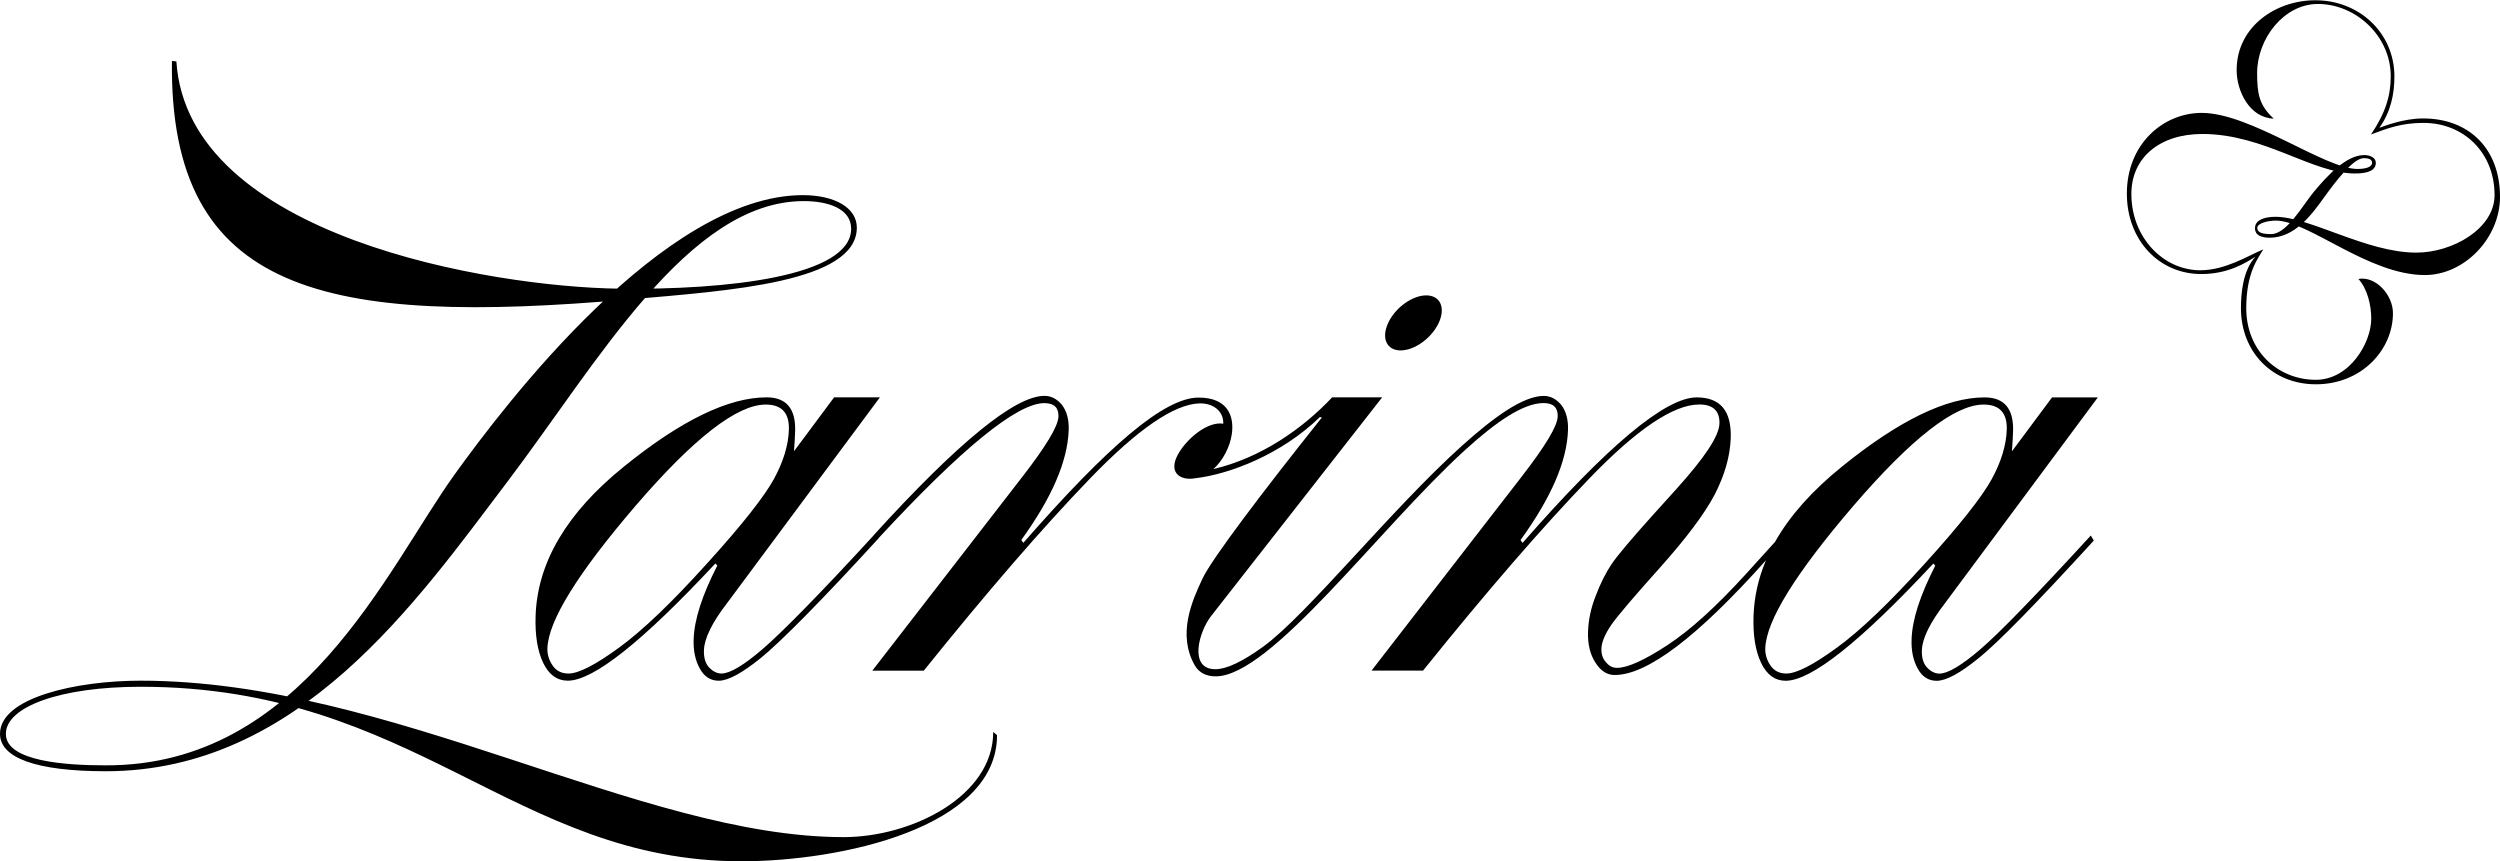
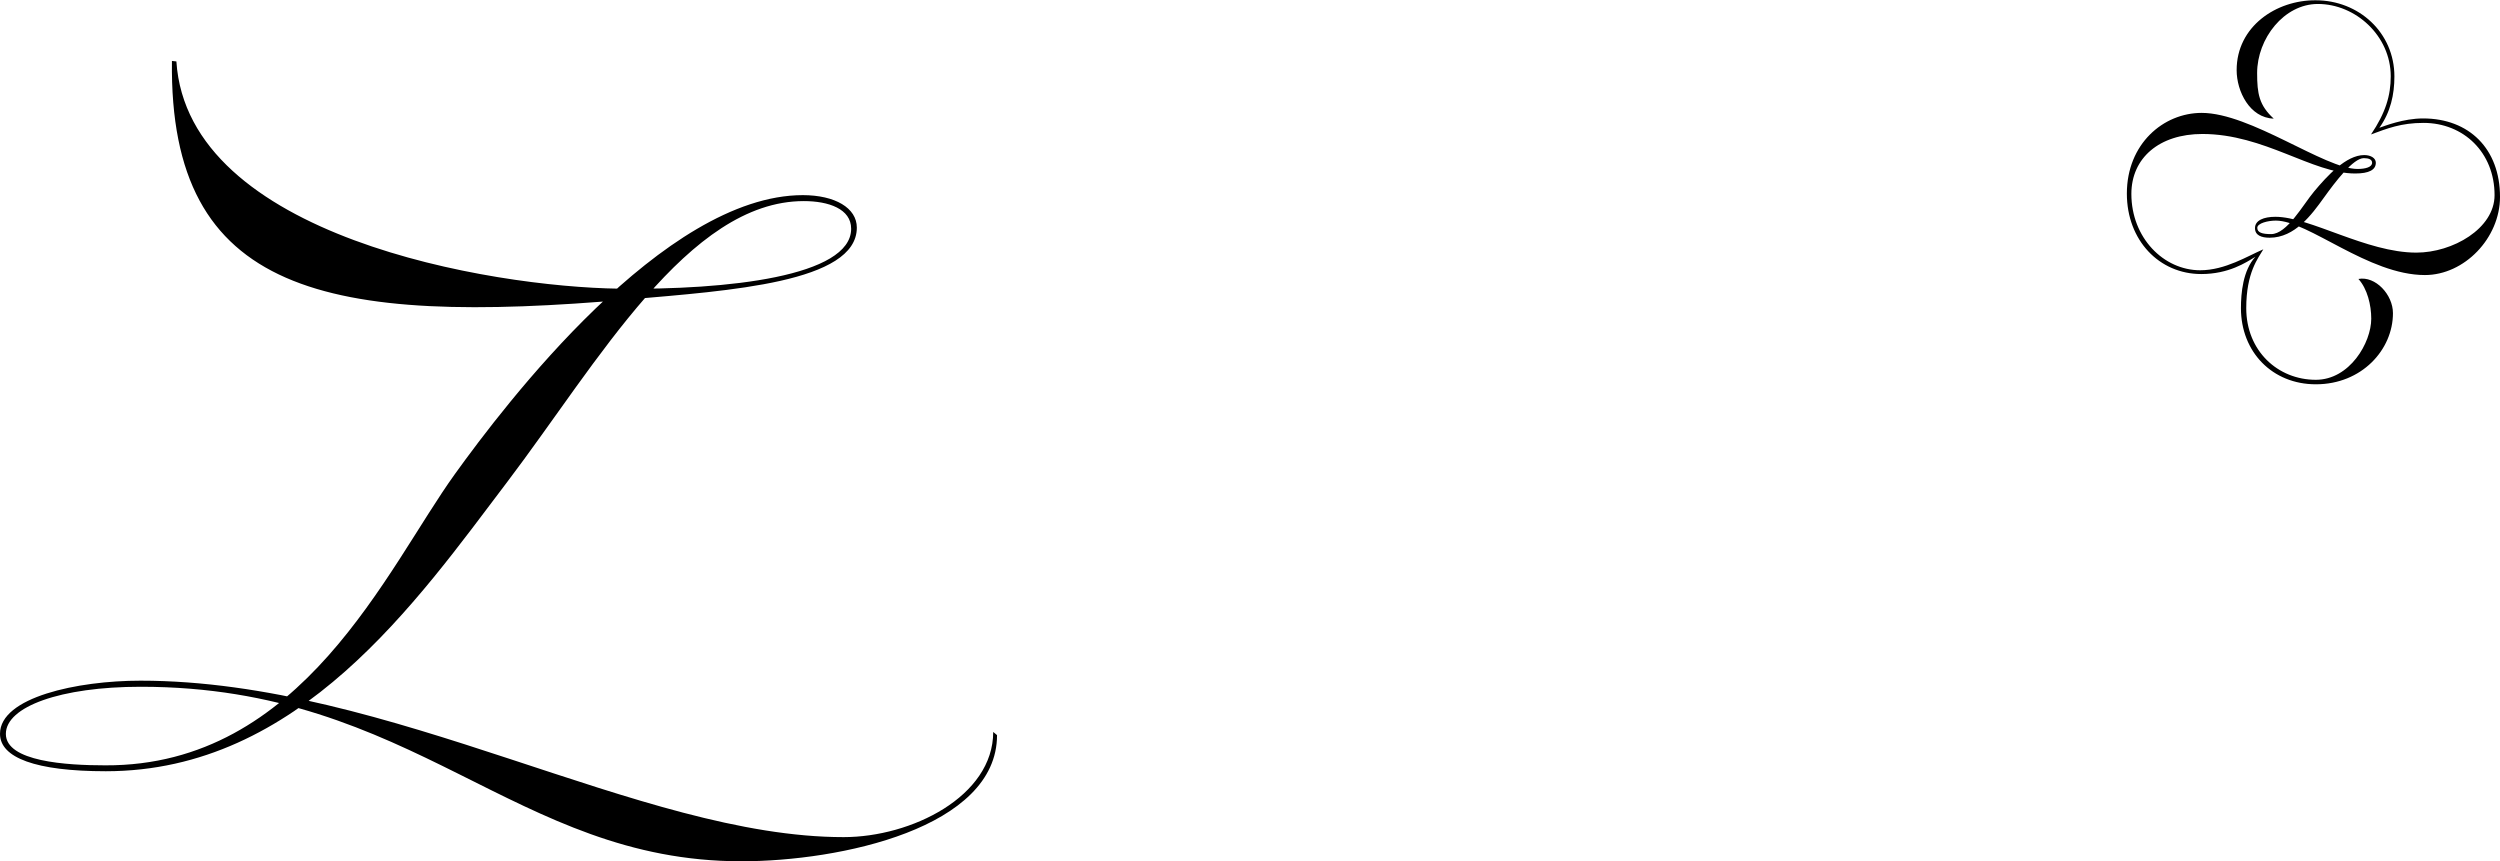
<svg xmlns="http://www.w3.org/2000/svg" width="119" height="41" fill="none">
-   <path d="M67.89 14.06c.664 0 .931.585.593 1.31-.336.723-1.149 1.31-1.813 1.31-.664 0-.931-.584-.592-1.31.336-.725 1.146-1.31 1.812-1.31zM41.578 25.485c4.025-4.428 6.74-6.642 8.135-6.642.33 0 .603.15.84.433.226.299.333.698.317 1.187-.047 1.485-.8 3.228-2.256 5.239l.096.138c4.038-4.62 6.718-6.915 8.34-6.915 1.387-.003 1.714.88 1.582 1.755-.088.582-.408 1.229-.876 1.648 2.259-.532 4.24-1.91 5.653-3.414h2.382l-8.14 10.407c-.59.754-1.082 2.534.199 2.534.531 0 1.286-.357 2.275-1.072 2.088-1.513 6.113-6.555 9.476-9.575 1.496-1.344 2.898-2.362 3.879-2.362.33 0 .603.15.84.433.226.298.333.698.317 1.187-.047 1.485-.8 3.228-2.26 5.239l.097.138c4.038-4.62 6.801-6.927 8.289-6.927 1.124 0 1.66.639 1.62 1.93-.028.866-.287 1.768-.763 2.694-.488.925-1.353 2.078-2.598 3.47-1.245 1.392-2.028 2.305-2.328 2.739-.303.444-.457.82-.468 1.13-.008.25.06.467.215.638.146.183.32.273.523.273.507 0 1.314-.365 2.41-1.085 1.097-.72 2.334-1.848 3.728-3.378l1.388-1.532c.702-1.243 1.763-2.435 3.181-3.58 2.716-2.202 4.983-3.299 6.793-3.299.94 0 1.394.538 1.358 1.62-.008.25-.027.571-.055.948l1.91-2.568h2.18l-7.263 9.78c-.725.937-1.094 1.69-1.113 2.262-.011.365.072.638.262.832.179.183.372.273.576.273.396 0 1.052-.388 1.955-1.164.904-.776 2.653-2.579 5.248-5.408l.143.24c-2.752 3.01-4.578 4.872-5.473 5.59-.885.72-1.557 1.085-2.006 1.085-.388 0-.694-.194-.903-.582-.215-.388-.312-.855-.292-1.392.03-.936.405-2.1 1.126-3.504l-.09-.104c-3.469 3.72-5.81 5.58-7.028 5.58-.506 0-.903-.285-1.173-.856-.27-.57-.388-1.313-.358-2.224.03-.905.226-1.791.592-2.655-3.253 3.642-5.65 5.461-7.2 5.461-.364 0-.67-.194-.92-.593-.251-.388-.37-.877-.35-1.47.019-.56.137-1.131.369-1.713.22-.582.474-1.086.74-1.485.268-.4.91-1.164 1.926-2.295l1.185-1.313c1.341-1.485 2.016-2.511 2.035-3.093.02-.605-.3-.914-.958-.914-1.226 0-2.972 1.175-5.228 3.515-2.265 2.35-4.901 5.396-7.923 9.153h-2.452l7.146-9.232c1.13-1.46 1.702-2.407 1.716-2.865.014-.422-.206-.639-.672-.639-.964 0-2.25.884-3.746 2.244-4.1 3.735-9.253 10.788-11.875 10.765-.414-.003-.777-.157-.99-.537-.828-1.474-.123-3.057.378-4.12.449-.947 2.843-4.105 5.68-7.665l-.094-.02c-1.829 1.78-4.308 2.722-5.92 2.91-.098.02-.2.028-.305.026-.584-.017-.997-.445-.444-1.305.43-.672 1.345-1.431 2.07-1.316.018-.605-.491-.99-1.15-.965-1.195.043-2.93 1.23-5.187 3.569-2.267 2.35-4.9 5.396-7.92 9.153h-2.45l7.145-9.232c1.13-1.46 1.702-2.407 1.716-2.865.014-.422-.207-.639-.672-.639-1.295 0-3.928 2.143-7.89 6.426l.003.006c-2.752 3.011-4.713 4.977-5.605 5.697-.887.717-1.557 1.085-2.006 1.085-.388 0-.694-.194-.903-.582-.215-.388-.311-.855-.292-1.392.03-.936.405-2.1 1.126-3.504l-.09-.104c-3.469 3.72-5.81 5.58-7.027 5.58-.507 0-.904-.285-1.174-.856-.27-.57-.388-1.313-.358-2.224.082-2.545 1.487-4.918 4.203-7.109 2.716-2.202 4.984-3.298 6.793-3.298.94 0 1.394.537 1.358 1.62-.008.25-.027.57-.055.947l1.91-2.567h2.18l-7.263 9.78c-.724.937-1.094 1.69-1.113 2.261-.01.366.072.638.262.832.179.183.372.273.575.273.397 0 1.053-.388 1.956-1.164.893-.765 2.738-2.635 5.28-5.405l-.002-.006zm-4.027-5.03c.025-.799-.342-1.198-1.102-1.198-1.369 0-3.432 1.608-6.192 4.814-2.758 3.217-4.16 5.478-4.201 6.791-.008.284.074.56.245.81.176.262.427.388.758.388.482 0 1.28-.41 2.407-1.232 1.127-.82 2.52-2.156 4.187-4.004 1.667-1.836 2.724-3.183 3.182-4.016.457-.838.694-1.625.716-2.353zm57.971 0c.025-.799-.342-1.198-1.102-1.198-1.369 0-3.432 1.608-6.192 4.814-2.758 3.217-4.16 5.478-4.201 6.791-.008.284.074.56.245.81.176.262.427.388.758.388.482 0 1.28-.41 2.407-1.232 1.127-.82 2.52-2.156 4.187-4.004 1.667-1.836 2.725-3.183 3.182-4.016.457-.838.691-1.625.716-2.353z" fill="#000" />
  <path d="M40.785 10.835c0 2.61-6.077 3.003-10.82 3.416-14.443 1.257-21.921-.23-21.781-11.35.102.01.113.012.212.023.543 8.36 15.027 10.734 21.046 10.816 5.19.07 11.073-.588 11.073-2.852 0-.945-1.072-1.316-2.253-1.316-5.504 0-9.807 7.683-14.118 13.369-4.31 5.686-9.894 13.77-19.109 13.77C1.695 36.71 0 36.067 0 34.93c0-1.74 3.68-2.53 6.685-2.53 11.928 0 23.784 7.447 33.472 7.447 3.215 0 7.12-1.93 7.12-5.006.064.054.11.085.182.15 0 4.426-7.47 6.006-12.17 6.006-10.79 0-15.547-8.307-28.59-8.307-3.815 0-6.42.945-6.42 2.244 0 1.316 2.88 1.496 4.734 1.496 9.383.037 13.39-9.347 16.641-13.866 2.383-3.31 9.95-13.276 16.567-13.276 1.523.003 2.564.607 2.564 1.547zm65.679-7.497c0 1.015.625 2.272 1.766 2.309-.695-.633-.791-1.187-.791-2.168 0-1.645 1.281-3.29 2.892-3.29 1.794 0 3.468 1.515 3.468 3.444 0 .917-.248 1.744-.939 2.767.769-.284 1.43-.55 2.499-.55 1.911 0 3.382 1.411 3.382 3.438 0 1.595-1.997 2.737-3.724 2.737-2.38 0-5.055-1.705-6.71-1.705-.549 0-.97.166-.97.538 0 .345.306.458.697.458 1.204 0 2.008-1.108 2.573-1.893.564-.784 1.405-1.895 1.911-1.895.235 0 .394.065.394.22 0 .202-.3.295-.694.295-1.559 0-5.09-2.669-7.418-2.669-1.826 0-3.562 1.476-3.562 3.841 0 2.222 1.537 3.83 3.54 3.83 1.303 0 2.129-.545 2.578-.823-.597.655-.688 1.737-.688 2.446 0 2.09 1.495 3.625 3.567 3.625 2.179 0 3.669-1.642 3.669-3.386 0-.88-.832-1.78-1.644-1.628.427.47.611 1.246.611 1.89 0 1.147-1.027 2.91-2.639 2.91-1.804 0-3.311-1.37-3.311-3.411 0-1.701.568-2.376.813-2.8-.744.317-1.816.997-3.003.997-1.744 0-3.278-1.546-3.278-3.633 0-1.715 1.331-2.854 3.38-2.854 2.948 0 5.231 1.881 7.27 1.881.666 0 .986-.174.986-.512 0-.213-.226-.365-.554-.365-.862 0-1.768.998-2.385 1.735-.532.635-1.287 2.027-2.047 2.027-.427 0-.656-.075-.656-.298 0-.222.513-.345.882-.345 1.553 0 4.407 2.592 7.096 2.592 1.878 0 3.575-1.757 3.575-3.72 0-2.29-1.474-3.735-3.661-3.735-.939 0-1.837.363-2.082.445.537-.748.716-1.592.716-2.441 0-2.092-1.697-3.628-3.746-3.628-1.871-.014-3.763 1.24-3.763 3.324z" fill="#000" />
</svg>